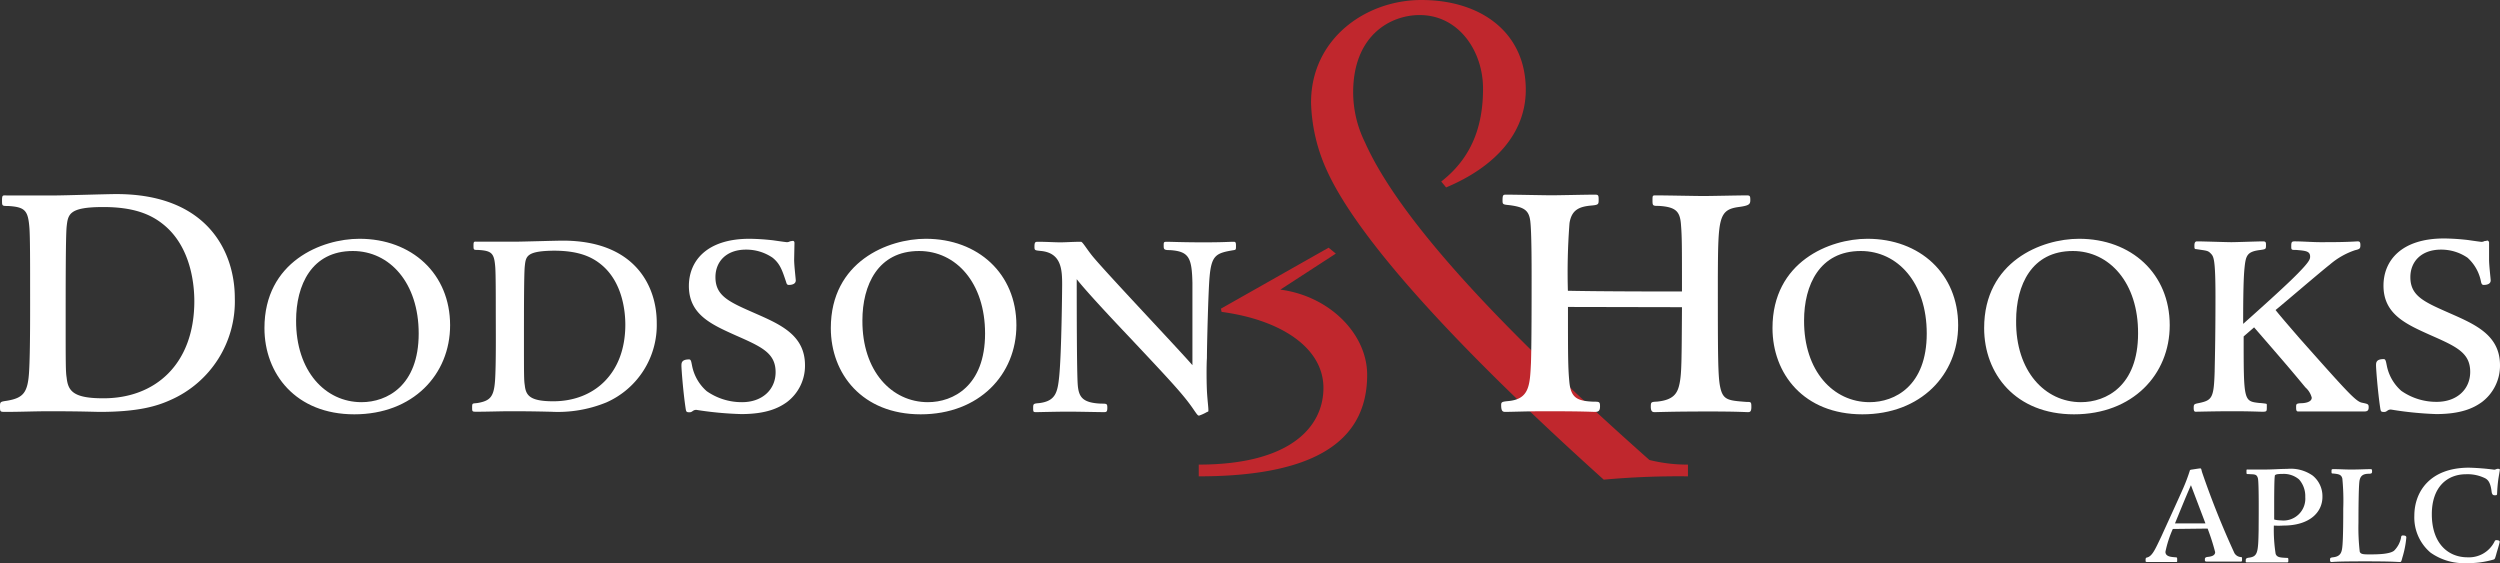
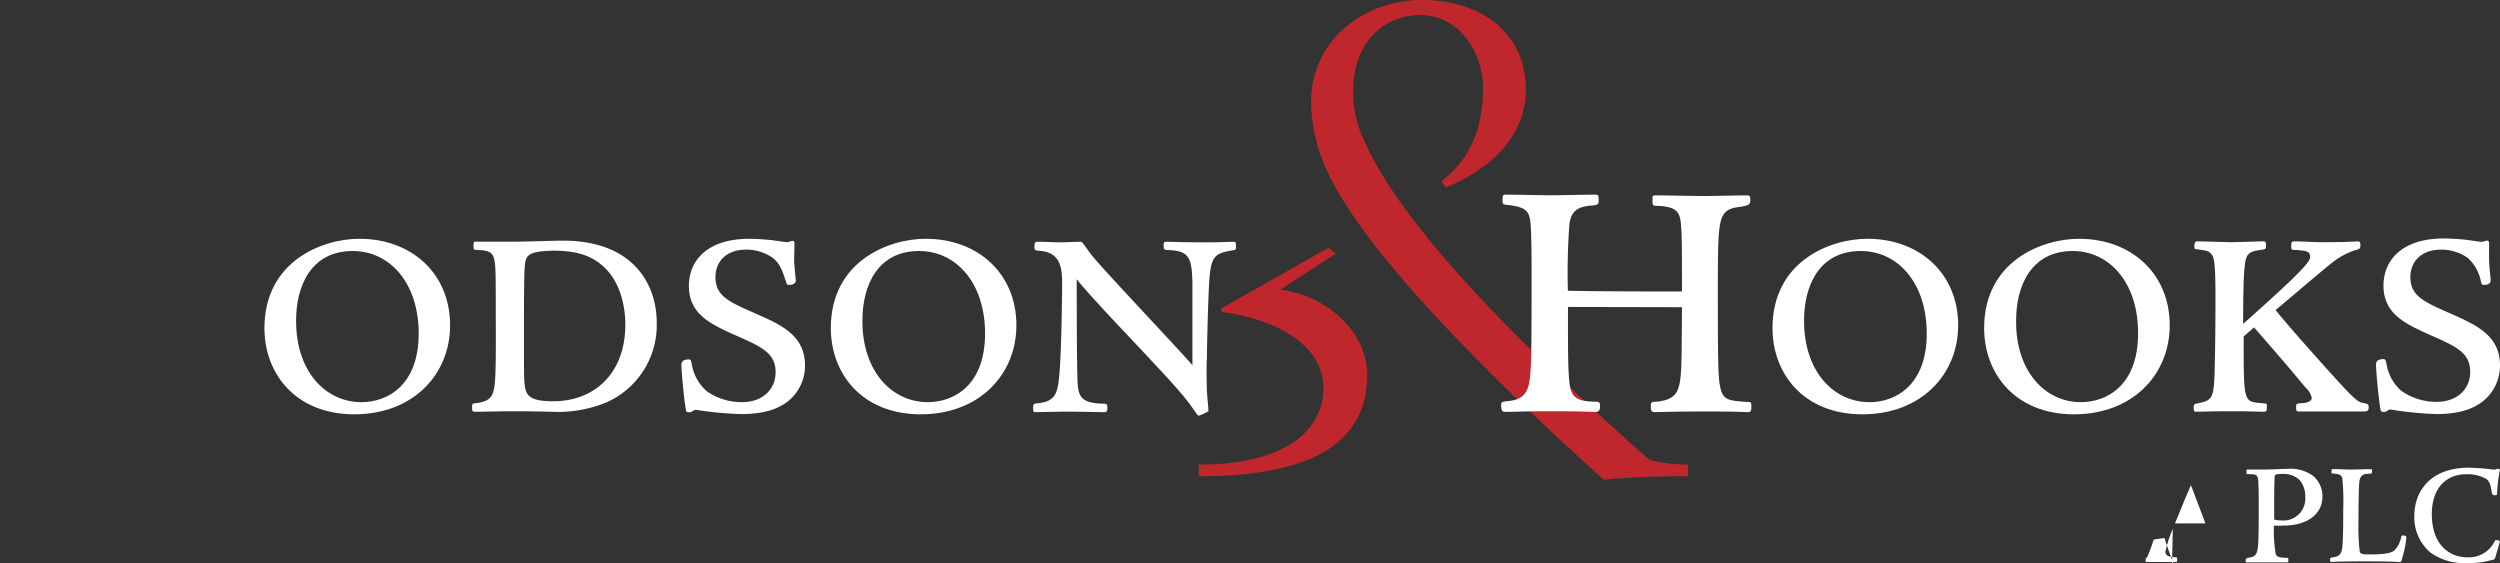
<svg xmlns="http://www.w3.org/2000/svg" viewBox="0 0 308.76 69.59">
  <rect x="0" y="0" width="308.76" height="69.59" fill="#333333" stroke="none" />
  <defs>
    <style>.cls-1{fill:#c0272d;}.cls-2{fill:#fff;}</style>
  </defs>
  <g id="Layer_2" data-name="Layer 2">
    <g id="Logos">
      <path class="cls-1" d="M164.09,30.59l.89.73-6.85,4.45c6.12.81,10.72,5.5,10.72,10.52,0,7.28-5.08,12.54-20.8,12.54V57.38c11.37,0,15.4-4.7,15.4-9.47,0-5-5.32-8.42-12.58-9.39l-.08-.4ZM178,22.42c4.27-3.32,5.16-7.69,5.16-11.49,0-4.62-3-9.07-7.82-9.07-3.71,0-8.22,2.59-8.22,9.55a14,14,0,0,0,1.45,6.15c4.83,10.85,20,25.82,35.14,39.25a19.29,19.29,0,0,0,4.76.57v1.45a102.2,102.2,0,0,0-10.4.41C180.7,43.62,167.8,29.78,163.85,21a21.42,21.42,0,0,1-1.93-8.34C161.92,4.77,168.69,0,175.54,0c7.42,0,12.9,4.05,12.9,11.09,0,5.42-3.87,9.55-9.84,12.06Z" />
-       <path class="cls-2" d="M21.06,49.4c-1.67.76-4,1.47-8.73,1.47-.54,0-2.34-.08-6.27-.08-1.67,0-3.59.08-5.35.08-.71,0-.71,0-.71-.71,0-.55.08-.55.88-.67,2-.34,2.55-1,2.71-3.53s.13-8.27.13-11.2c0-2,0-5.46-.08-6.55C3.47,26,3.13,25.57,1,25.44c-.75,0-.75,0-.75-.71s.12-.59.67-.59c1.92,0,4.26,0,5.81,0,1.17,0,6.47-.17,7.56-.17C25.62,23.93,29,31.11,29,36.81A13.29,13.29,0,0,1,21.06,49.4ZM8.23,28c-.12,1.18-.12,7.35-.12,11.21,0,5.7,0,6.71.12,7.42.17,1.64.8,2.56,4.48,2.56C19.14,49.23,24,45,24,37.19c0-1.84-.33-6.71-3.89-9.52-1.58-1.26-3.72-2.1-7.35-2.1C8.53,25.57,8.4,26.45,8.23,28Z" />
      <path class="cls-2" d="M44.39,29.49c6.47,0,11.2,4.32,11.2,10.68,0,6.1-4.6,11-11.83,11s-11.1-5-11.1-10.65C32.66,32.29,39.76,29.49,44.39,29.49Zm.26,20.18c3.12,0,7.06-2,7.06-8.48,0-6.26-3.58-10.19-8.14-10.19-5.09,0-7,4.22-7,8.58C36.54,45.84,40.18,49.67,44.65,49.67Z" />
      <path class="cls-2" d="M74.89,49.7A15.8,15.8,0,0,1,68,50.85c-.43,0-1.84-.06-4.93-.06-1.31,0-2.82.06-4.2.06-.56,0-.56,0-.56-.56s.07-.43.69-.52c1.54-.27,2-.76,2.14-2.78s.09-6.49.09-8.8c0-1.58,0-4.29-.06-5.14-.13-1.75-.39-2.08-2.1-2.18-.59,0-.59,0-.59-.56s.09-.46.52-.46c1.51,0,3.35,0,4.57,0,.92,0,5.09-.13,5.94-.13,8.93,0,11.6,5.64,11.6,10.13A10.44,10.44,0,0,1,74.89,49.7ZM64.81,32.91c-.1.93-.1,5.78-.1,8.81,0,4.48,0,5.27.1,5.84.13,1.28.63,2,3.52,2,5,0,8.9-3.37,8.9-9.47,0-1.45-.27-5.27-3.06-7.48-1.25-1-2.92-1.65-5.78-1.65C65,31,64.94,31.66,64.81,32.91Z" />
      <path class="cls-2" d="M98.08,32.09c0,.69.2,2.37.2,2.54,0,.43-.43.56-.86.56-.16,0-.26-.07-.33-.36-.46-1.36-.72-2.24-1.67-3a5.75,5.75,0,0,0-3.29-1c-2.43,0-3.77,1.48-3.77,3.4,0,2.34,1.7,3.06,4.86,4.45s6.2,2.7,6.2,6.43a5.62,5.62,0,0,1-2.23,4.55c-1,.72-2.53,1.48-5.65,1.48A42.75,42.75,0,0,1,86,50.62c-.46,0-.46.3-.85.3s-.4-.1-.46-.4c-.33-2.17-.53-5-.53-5.34s0-.79.95-.79c.23,0,.26.26.36.76a5.6,5.6,0,0,0,1.81,3.16,7.55,7.55,0,0,0,4.37,1.36c2.49,0,4.14-1.55,4.14-3.7,0-2.37-1.71-3.13-4.93-4.55-3-1.35-5.78-2.57-5.78-6.1,0-3.06,2.17-5.83,7.49-5.83a28.62,28.62,0,0,1,2.92.19c.89.13,1.61.23,1.71.23a.79.79,0,0,0,.36-.1,3.23,3.23,0,0,1,.36-.06c.13,0,.2.1.2.26Z" />
      <path class="cls-2" d="M114.33,29.49c6.47,0,11.2,4.32,11.2,10.68,0,6.1-4.6,11-11.82,11s-11.1-5-11.1-10.65C102.61,32.29,109.7,29.49,114.33,29.49Zm.27,20.18c3.12,0,7.06-2,7.06-8.48,0-6.26-3.58-10.19-8.15-10.19-5.09,0-7,4.22-7,8.58C106.48,45.84,110.13,49.67,114.6,49.67Z" />
      <path class="cls-2" d="M149.08,48.61c.06.92.16,1.71.16,2s0,.19-.2.29a5.2,5.2,0,0,1-.95.43c-.16,0-.23-.1-.79-.92-1.24-1.78-2.89-3.53-7.88-8.84-1.9-2-5.25-5.57-6.44-7.09,0,2.34,0,11.61.13,13.09s.6,2.18,2.86,2.28c.72,0,.79,0,.79.52s-.13.53-.46.53c-.56,0-3.12-.06-4.33-.06-1.58,0-3.55.06-3.95.06s-.42,0-.42-.53.06-.52.79-.59c2-.26,2.23-1.35,2.43-3.33.29-2.93.36-10.95.36-11.28,0-1.84-.07-3.95-2.66-4.18-.69-.07-.76-.07-.76-.5,0-.59.1-.63.43-.63,1.05,0,2.07.07,2.76.07s1.54-.07,2.56-.07c.2,0,.72.93,1.48,1.85,1.84,2.21,10.57,11.41,12.28,13.39,0-1.78,0-9.23,0-10.16-.07-3.13-.43-3.89-2.76-4.05-.72,0-.79-.07-.79-.53s0-.5.43-.5,2,.07,4.5.07,3.12-.07,3.71-.07c.23,0,.29.07.29.5s0,.49-.26.53c-2.17.36-2.76.59-3,3.29-.16,1.69-.33,8.58-.33,10.06C149,45,149,47.42,149.08,48.61Z" />
      <path class="cls-2" d="M193.65,37.91c0,5.78,0,7.38.16,9.14.17,2.06.92,2.48,3,2.56.71,0,.8,0,.8.59s-.25.67-.63.67-1.3-.08-6.14-.08c-2.14,0-4.18.08-4.94.08-.33,0-.5-.12-.5-.84,0-.38.09-.42.92-.5,2.55-.25,2.63-1.93,2.76-4.7.08-2.23.08-7.85.08-10.49,0-1.72,0-5.63-.16-7s-.76-1.76-2.55-2c-.8-.08-.88-.08-.88-.55,0-.75.08-.75.5-.75.88,0,4.77.08,5.56.08s4.47-.08,5.22-.08c.51,0,.59,0,.59.59s0,.67-.84.75c-1.59.13-2.5.55-2.76,2.18a79.77,79.77,0,0,0-.2,8.35C198,36,205,36,207.73,36c0-5.7,0-6.79-.13-8.35s-.66-2.09-2.71-2.22c-.75,0-.8,0-.8-.67s0-.63.55-.63c.92,0,4.93.08,5.76.08s4.56-.08,5.31-.08c.42,0,.46.08.46.59s-.16.67-1.38.84c-2.55.33-2.59,1.38-2.63,8.6,0,9.61,0,12.29.29,13.64.34,1.63,1,1.67,3.26,1.84.55,0,.59,0,.59.63s-.21.63-.46.63-1.38-.08-4.68-.08c-4.68,0-6.23.08-6.82.08-.25,0-.46-.08-.46-.67s.05-.59.8-.63c2-.21,2.51-1,2.76-2.27s.25-2.81.29-9.39Z" />
      <path class="cls-2" d="M230.63,29.49c6.48,0,11.21,4.32,11.21,10.68,0,6.1-4.6,11-11.83,11s-11.1-5-11.1-10.65C218.91,32.29,226,29.49,230.63,29.49Zm.27,20.18c3.12,0,7.06-2,7.06-8.48,0-6.26-3.58-10.19-8.15-10.19-5.09,0-7,4.22-7,8.58C222.78,45.84,226.43,49.67,230.9,49.67Z" />
      <path class="cls-2" d="M256.77,29.49c6.47,0,11.2,4.32,11.2,10.68,0,6.1-4.59,11-11.82,11s-11.1-5-11.1-10.65C245.05,32.29,252.14,29.49,256.77,29.49ZM257,49.67c3.12,0,7.06-2,7.06-8.48C264.1,34.93,260.52,31,256,31c-5.09,0-7,4.22-7,8.58C248.92,45.84,252.57,49.67,257,49.67Z" />
      <path class="cls-2" d="M277.1,41.55c0,8,0,8,1.94,8.22.13,0,.69.06.82.09s.1.1.1.43c0,.5,0,.56-.53.56s-1.34-.06-3.68-.06-4.2.06-4.59.06c-.17,0-.23-.16-.23-.46,0-.49.06-.49.69-.62,1.6-.34,1.8-.66,1.9-3.9,0-.42.1-3.49.1-9.2,0-4.78-.23-5-.59-5.37s-.49-.33-1.78-.53c-.23,0-.23-.1-.23-.43s.07-.53.33-.53c.69,0,3.65.1,4.24.1s3.35-.1,3.91-.1c.33,0,.36.14.36.4,0,.56,0,.56-.66.66-1.71.2-1.84.69-2,2.31s-.16,5.28-.16,6.82c3.15-2.8,5.48-4.94,6.53-6,1.68-1.68,1.74-2,1.74-2.31,0-.69-.59-.72-1.7-.82-.63,0-.63,0-.63-.49s.07-.57.43-.57c.89,0,2.27.1,3.12.1,1.54,0,3.09,0,4.63-.1.26,0,.36.07.36.47s-.07.49-.66.62a9.27,9.27,0,0,0-3.12,1.78c-1.11.86-6.14,5.18-6.7,5.61.73.92,2,2.37,3,3.53,5.74,6.46,6.89,7.75,7.65,7.91s.85.17.85.56-.13.53-.56.53-2.07,0-4.76,0c-1.21,0-2.59,0-3.38,0-.23,0-.26-.16-.26-.53s0-.46.59-.49c.33,0,1.34-.07,1.34-.69a2.52,2.52,0,0,0-.78-1.26c-1.61-1.94-2.07-2.5-6.34-7.42Z" />
      <path class="cls-2" d="M307.41,32.09c0,.69.2,2.37.2,2.54,0,.43-.43.56-.86.56-.16,0-.26-.07-.33-.36a5.31,5.31,0,0,0-1.67-3,5.74,5.74,0,0,0-3.28-1c-2.43,0-3.78,1.48-3.78,3.4,0,2.34,1.71,3.06,4.86,4.45s6.21,2.7,6.21,6.43a5.63,5.63,0,0,1-2.24,4.55c-1,.72-2.53,1.48-5.65,1.48a43,43,0,0,1-5.58-.56c-.46,0-.46.3-.85.3s-.4-.1-.46-.4c-.33-2.17-.53-5-.53-5.34s0-.79.95-.79c.23,0,.27.26.37.76a5.6,5.6,0,0,0,1.8,3.16,7.55,7.55,0,0,0,4.37,1.36c2.5,0,4.14-1.55,4.14-3.7,0-2.37-1.71-3.13-4.93-4.55-3-1.35-5.78-2.57-5.78-6.1,0-3.06,2.17-5.83,7.49-5.83a28.62,28.62,0,0,1,2.92.19c.89.13,1.61.23,1.71.23a.79.79,0,0,0,.36-.1c.17,0,.3-.06.36-.06s.2.1.2.26Z" />
-       <path class="cls-2" d="M268.35,65.33a13.59,13.59,0,0,0-.91,2.82c0,.61.73.64,1.27.68.18,0,.18.07.18.34s0,.24-.2.24-1.09,0-1.86,0-1.38,0-1.63,0-.21-.08-.21-.24,0-.29.18-.32c.64-.15,1-1,1.77-2.61.43-.95,2.34-5.12,2.72-6a21.59,21.59,0,0,0,.79-2.11c0-.09.12-.12.28-.14s.86-.14,1-.14.12.05.23.46a105.5,105.5,0,0,0,4,10,1,1,0,0,0,.82.49c.11,0,.12.05.12.27s0,.29-.17.29l-2,0c-1.51,0-1.93,0-2.17,0s-.25-.08-.25-.24,0-.3.36-.34.91-.13.91-.59a27.31,27.31,0,0,0-.93-2.91Zm.27-.69c.5,0,3,0,3.76,0-.25-.66-1.52-4-1.79-4.72C269.89,61.51,269.18,63.28,268.62,64.64Z" />
+       <path class="cls-2" d="M268.35,65.33a13.59,13.59,0,0,0-.91,2.82c0,.61.73.64,1.27.68.18,0,.18.07.18.34s0,.24-.2.24-1.09,0-1.86,0-1.38,0-1.63,0-.21-.08-.21-.24,0-.29.18-.32a21.59,21.59,0,0,0,.79-2.11c0-.09.12-.12.28-.14s.86-.14,1-.14.12.05.23.46a105.5,105.5,0,0,0,4,10,1,1,0,0,0,.82.49c.11,0,.12.05.12.27s0,.29-.17.29l-2,0c-1.51,0-1.93,0-2.17,0s-.25-.08-.25-.24,0-.3.36-.34.91-.13.91-.59a27.31,27.31,0,0,0-.93-2.91Zm.27-.69c.5,0,3,0,3.76,0-.25-.66-1.52-4-1.79-4.72C269.89,61.51,269.18,63.28,268.62,64.64Z" />
      <path class="cls-2" d="M282,64.91a9.19,9.19,0,0,1-1.17,0,19.2,19.2,0,0,0,.22,3.49c.16.44.55.46,1.32.5.22,0,.25,0,.25.25s0,.31-.18.31-.78,0-2.54,0c-1.93,0-2.2,0-2.4,0s-.14-.13-.14-.26,0-.27.36-.32c1.13-.14,1.18-.63,1.23-3.47,0-.68.06-5.79-.09-6.34s-.44-.47-1.21-.52c-.2,0-.2,0-.2-.31s0-.25.27-.25l1.82,0c1.29,0,2-.08,2.92-.08a4.72,4.72,0,0,1,3.17.83,3.27,3.27,0,0,1,1.2,2.55C286.87,63.22,285.3,64.91,282,64.91Zm-.29-.64a2.7,2.7,0,0,0,3-2.88,3.11,3.11,0,0,0-.77-2.18,2.92,2.92,0,0,0-2-.68c-1,0-1,.15-1,.33-.05.34-.07,1.94-.07,3.3,0,1,0,2,0,2C281.11,64.23,281.41,64.27,281.75,64.27Z" />
      <path class="cls-2" d="M291.44,68.15c.13.3.45.32,1.16.32.9,0,2.48,0,3.07-.45a3.11,3.11,0,0,0,.87-1.62c0-.18.09-.27.2-.27.39,0,.45.11.45.26a12,12,0,0,1-.49,2.48c-.12.46-.14.54-.3.54-.39,0-.79-.08-4.28-.08-3.71,0-4,.08-4.15.08s-.2-.06-.2-.26,0-.28.36-.32c1.05-.11,1.11-.74,1.18-1.54.09-1.17.09-3.46.09-4.46a28.39,28.39,0,0,0-.11-3.72c-.12-.52-.48-.56-1.13-.63-.19,0-.21,0-.21-.25s0-.29.25-.29c.82,0,1.36.05,2.17.05,1.05,0,1.77-.05,2.38-.05.14,0,.21,0,.21.23s0,.33-.36.34c-.68,0-1.12.18-1.21,1s-.11,3.33-.11,5.06A25.51,25.51,0,0,0,291.44,68.15Z" />
      <path class="cls-2" d="M304.93,57.76a29.78,29.78,0,0,1,3.13.25c.11,0,.29-.11.41-.11s.27,0,.27.11-.18,1.06-.2,1.28c-.09.73-.11,1.09-.14,1.69,0,.16-.07.19-.27.19s-.36-.05-.41-.48c-.13-1.1-.45-1.42-.75-1.6a4.89,4.89,0,0,0-2.39-.52c-2.39,0-4.24,1.62-4.24,4.94,0,3.6,2,5.32,4.41,5.32a3.52,3.52,0,0,0,3.36-2c.07-.11.13-.12.18-.12s.43,0,.43.19-.37,1.32-.41,1.51c-.16.56-.18.63-.32.69a11.29,11.29,0,0,1-3.39.45,7.15,7.15,0,0,1-4.42-1.3,5.68,5.68,0,0,1-2-4.55C298.18,60.69,300.15,57.76,304.93,57.76Z" />
    </g>
  </g>
</svg>